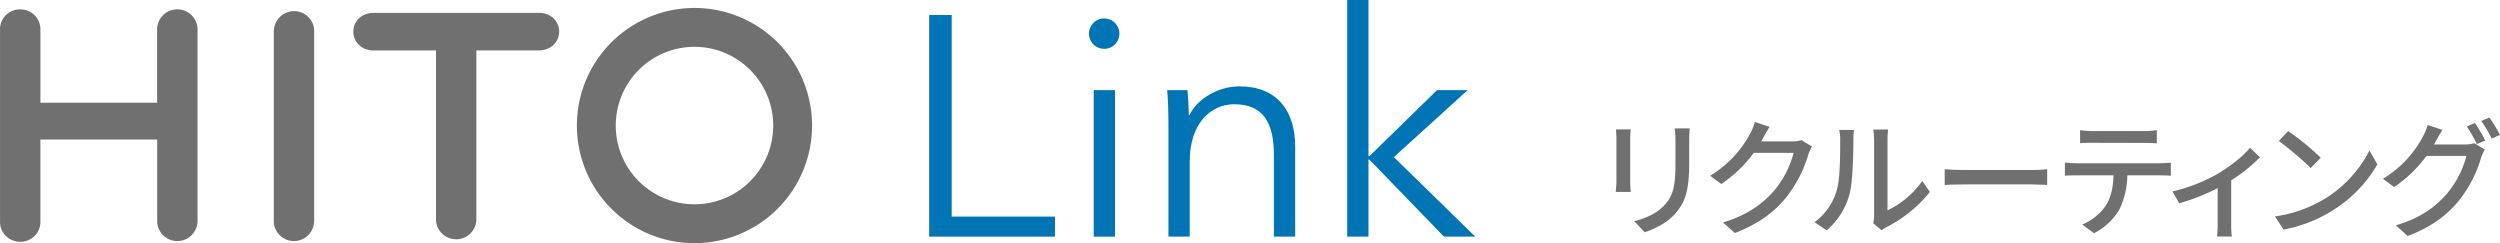
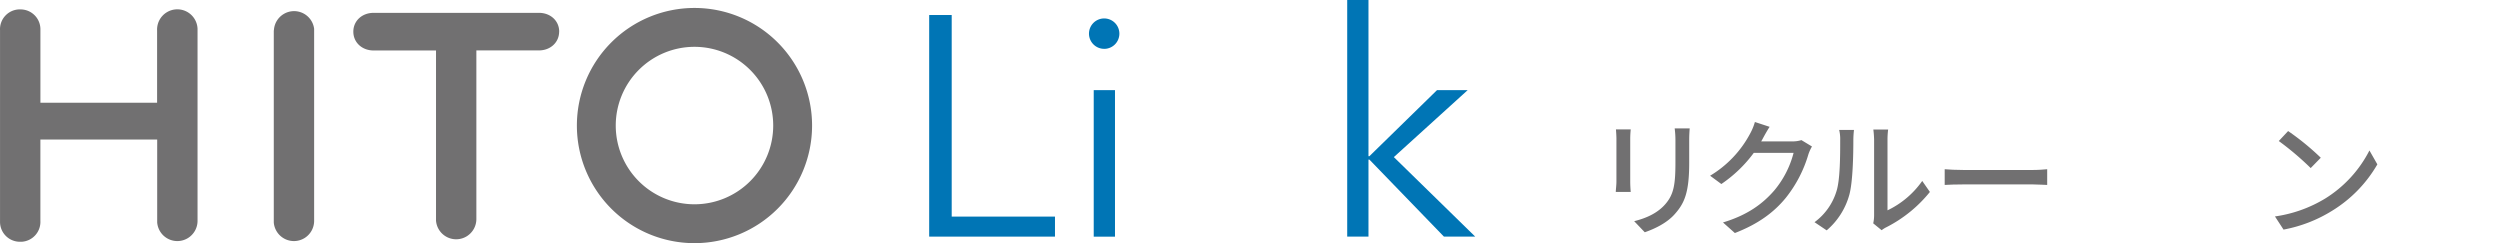
<svg xmlns="http://www.w3.org/2000/svg" id="レイヤー_1" data-name="レイヤー 1" viewBox="0 0 822.74 80.02">
  <defs>
    <style>
      .cls-1 {
        fill: #717071;
      }

      .cls-2 {
        fill: #0075b5;
      }

      .cls-3 {
        isolation: isolate;
      }
    </style>
  </defs>
  <title>logo_header_re</title>
  <g>
    <path class="cls-1" d="M212.17,2.62a38.7,38.7,0,1,0,38.7,38.7,38.7,38.7,0,0,0-38.7-38.7h0m0,64.61a25.91,25.91,0,1,1,25.91-25.91,25.91,25.91,0,0,1-25.91,25.91h0M73.76,10A6.65,6.65,0,0,1,87,9.48v63.2a6.65,6.65,0,0,1-13.28.52h0V10ZM48.63,10V72.68a6.65,6.65,0,0,1-13.28.52V45.91H-3.09V72.66a6.55,6.55,0,0,1-6.15,6.9h-.49a6.54,6.54,0,0,1-6.64-6.41V10a6.53,6.53,0,0,1,6.15-6.9h.49A6.54,6.54,0,0,1-3.08,9.52V33.8h38.4V10a6.66,6.66,0,0,1,13.31-.54V10m119,.4c0,3.56-2.87,6.19-6.65,6.19H140.39v55.5a6.65,6.65,0,0,1-13.28.52v-56H106.56c-3.79,0-6.66-2.63-6.66-6.19s2.87-6.19,6.66-6.19H161c3.79,0,6.65,2.63,6.65,6.19" transform="translate(16.38 0)" />
    <polygon class="cls-2" points="313.2 71.28 347.19 71.28 347.19 77.87 305.79 77.87 305.79 4.94 313.2 4.94 313.2 71.28" />
    <path class="cls-2" d="M347.08,16.07A5,5,0,1,1,352,11v.14a5,5,0,0,1-4.94,4.94m3.5,61.8h-7V29.67h7Z" transform="translate(16.38 0)" />
-     <path class="cls-2" d="M374.43,29.66c.21,2.58.41,6.18.41,8.24h.21c2.68-5.56,9.68-9.48,16.48-9.48,12.26,0,18.33,7.93,18.33,19.88V77.86h-7V51.19c0-10.1-3-16.89-13.08-16.89-7.42,0-14.63,6-14.63,18.85V77.87h-7V40.27c0-2.57-.1-7.31-.41-10.61Z" transform="translate(16.38 0)" />
    <polygon class="cls-2" points="450.36 51.4 450.67 51.4 472.92 29.66 483.01 29.66 458.71 51.7 485.49 77.87 475.19 77.87 450.67 52.53 450.36 52.53 450.36 77.87 443.36 77.87 443.36 0 450.36 0 450.36 51.4" />
    <g class="cls-3">
      <path class="cls-1" d="M520.29,42.58a30.64,30.64,0,0,0-.17,3.11V59.77c0,1.09.08,2.56.17,3.4h-4.92c0-.72.21-2.19.21-3.4V45.69c0-.75-.08-2.22-.16-3.11Zm19.4-.33c-.08,1.09-.16,2.35-.16,3.86v7.48c0,9.62-1.51,13.19-4.62,16.72-2.73,3.19-7,5.08-10,6.13l-3.49-3.65c4-1,7.6-2.61,10.17-5.51C534.49,64,535,60.69,535,53.34V46.11a31.62,31.62,0,0,0-.25-3.86Z" transform="translate(16.38 0)" />
      <path class="cls-1" d="M579.93,48.21a14.11,14.11,0,0,0-1.17,2.57,41.72,41.72,0,0,1-7.4,14.28c-3.86,4.74-9,8.61-16.8,11.63l-3.91-3.48c8.11-2.44,13.11-6.18,16.85-10.5a31.51,31.51,0,0,0,6.38-12.4h-13.1a43.63,43.63,0,0,1-10.67,10.25l-3.7-2.73a35.66,35.66,0,0,0,13.19-13.9,18.46,18.46,0,0,0,1.55-3.78L566,41.74c-.84,1.26-1.73,2.9-2.19,3.74-.17.34-.38.72-.59,1.05h10.09a9.73,9.73,0,0,0,3.15-.42Z" transform="translate(16.38 0)" />
      <path class="cls-1" d="M580.77,73.12A19.77,19.77,0,0,0,588,62.92c1.22-3.74,1.22-11.93,1.22-16.77a12.77,12.77,0,0,0-.34-3.4h4.88a29.44,29.44,0,0,0-.21,3.36c0,4.79-.17,13.74-1.31,17.94a23.57,23.57,0,0,1-7.47,11.76Zm19.32.38a12,12,0,0,0,.29-2.64V46a30.76,30.76,0,0,0-.25-3.36H605a25.52,25.52,0,0,0-.21,3.36V69.22a29.47,29.47,0,0,0,11.43-9.67l2.52,3.62a44,44,0,0,1-14.28,11.59,9,9,0,0,0-1.6,1Z" transform="translate(16.38 0)" />
      <path class="cls-1" d="M623.61,55.69c1.34.13,3.95.25,6.21.25h22.81c2.06,0,3.7-.17,4.71-.25v5.17c-.93,0-2.82-.17-4.66-.17H629.82c-2.35,0-4.83.08-6.21.17Z" transform="translate(16.38 0)" />
-       <path class="cls-1" d="M694.51,53.72c.88,0,2.48-.09,3.53-.21v4.32c-1-.08-2.44-.12-3.53-.12h-10.8a26.21,26.21,0,0,1-2.6,11.21,20.47,20.47,0,0,1-8.36,7.82l-3.87-2.86a17.4,17.4,0,0,0,7.77-6.26c1.81-2.81,2.36-6.13,2.53-9.91H667c-1.27,0-2.65,0-3.83.12V53.51c1.18.12,2.52.21,3.83.21ZM672.29,47c-1.39,0-2.94,0-4.12.12V42.84a33.72,33.72,0,0,0,4.12.29h16.93a28.71,28.71,0,0,0,4.2-.29v4.32c-1.35-.08-2.9-.12-4.2-.12Z" transform="translate(16.38 0)" />
-       <path class="cls-1" d="M727.39,51.74a51.89,51.89,0,0,1-9.49,7.6v14.5a26.48,26.48,0,0,0,.21,4h-4.87c.08-.71.21-2.69.21-4V61.91a70.14,70.14,0,0,1-12.65,5L698.58,63a54.72,54.72,0,0,0,14.7-5.71c4.2-2.44,8.69-6,10.79-8.66Z" transform="translate(16.38 0)" />
      <path class="cls-1" d="M748.81,65.35a40,40,0,0,0,14.58-15.83L766,54.09A43.24,43.24,0,0,1,751.21,69.3a46.36,46.36,0,0,1-16.09,6.26l-2.82-4.33A43.58,43.58,0,0,0,748.81,65.35Zm-1.43-13.44-3.32,3.4a95.35,95.35,0,0,0-10.5-8.9l3.07-3.28A84.35,84.35,0,0,1,747.38,51.91Z" transform="translate(16.38 0)" />
-       <path class="cls-1" d="M794.76,47.54a10,10,0,0,0,3.15-.42l3.45,2.1a14,14,0,0,0-1.18,2.56,41.46,41.46,0,0,1-7.39,14.29c-3.87,4.74-8.95,8.61-16.81,11.59l-3.9-3.49c8.1-2.39,13.1-6.13,16.84-10.46a31.84,31.84,0,0,0,6.39-12.39H782.16a43.61,43.61,0,0,1-10.63,10.25l-3.7-2.73A35.92,35.92,0,0,0,781,44.94a20,20,0,0,0,1.56-3.78l4.87,1.59c-.84,1.26-1.72,2.86-2.18,3.7-.21.38-.38.71-.63,1.09Zm3.36-7.06a61.71,61.71,0,0,1,3.4,5.76l-2.77,1.17a48.74,48.74,0,0,0-3.32-5.79Zm4.75-1.8a50.65,50.65,0,0,1,3.49,5.71l-2.74,1.22a41.58,41.58,0,0,0-3.44-5.8Z" transform="translate(16.38 0)" />
    </g>
  </g>
</svg>